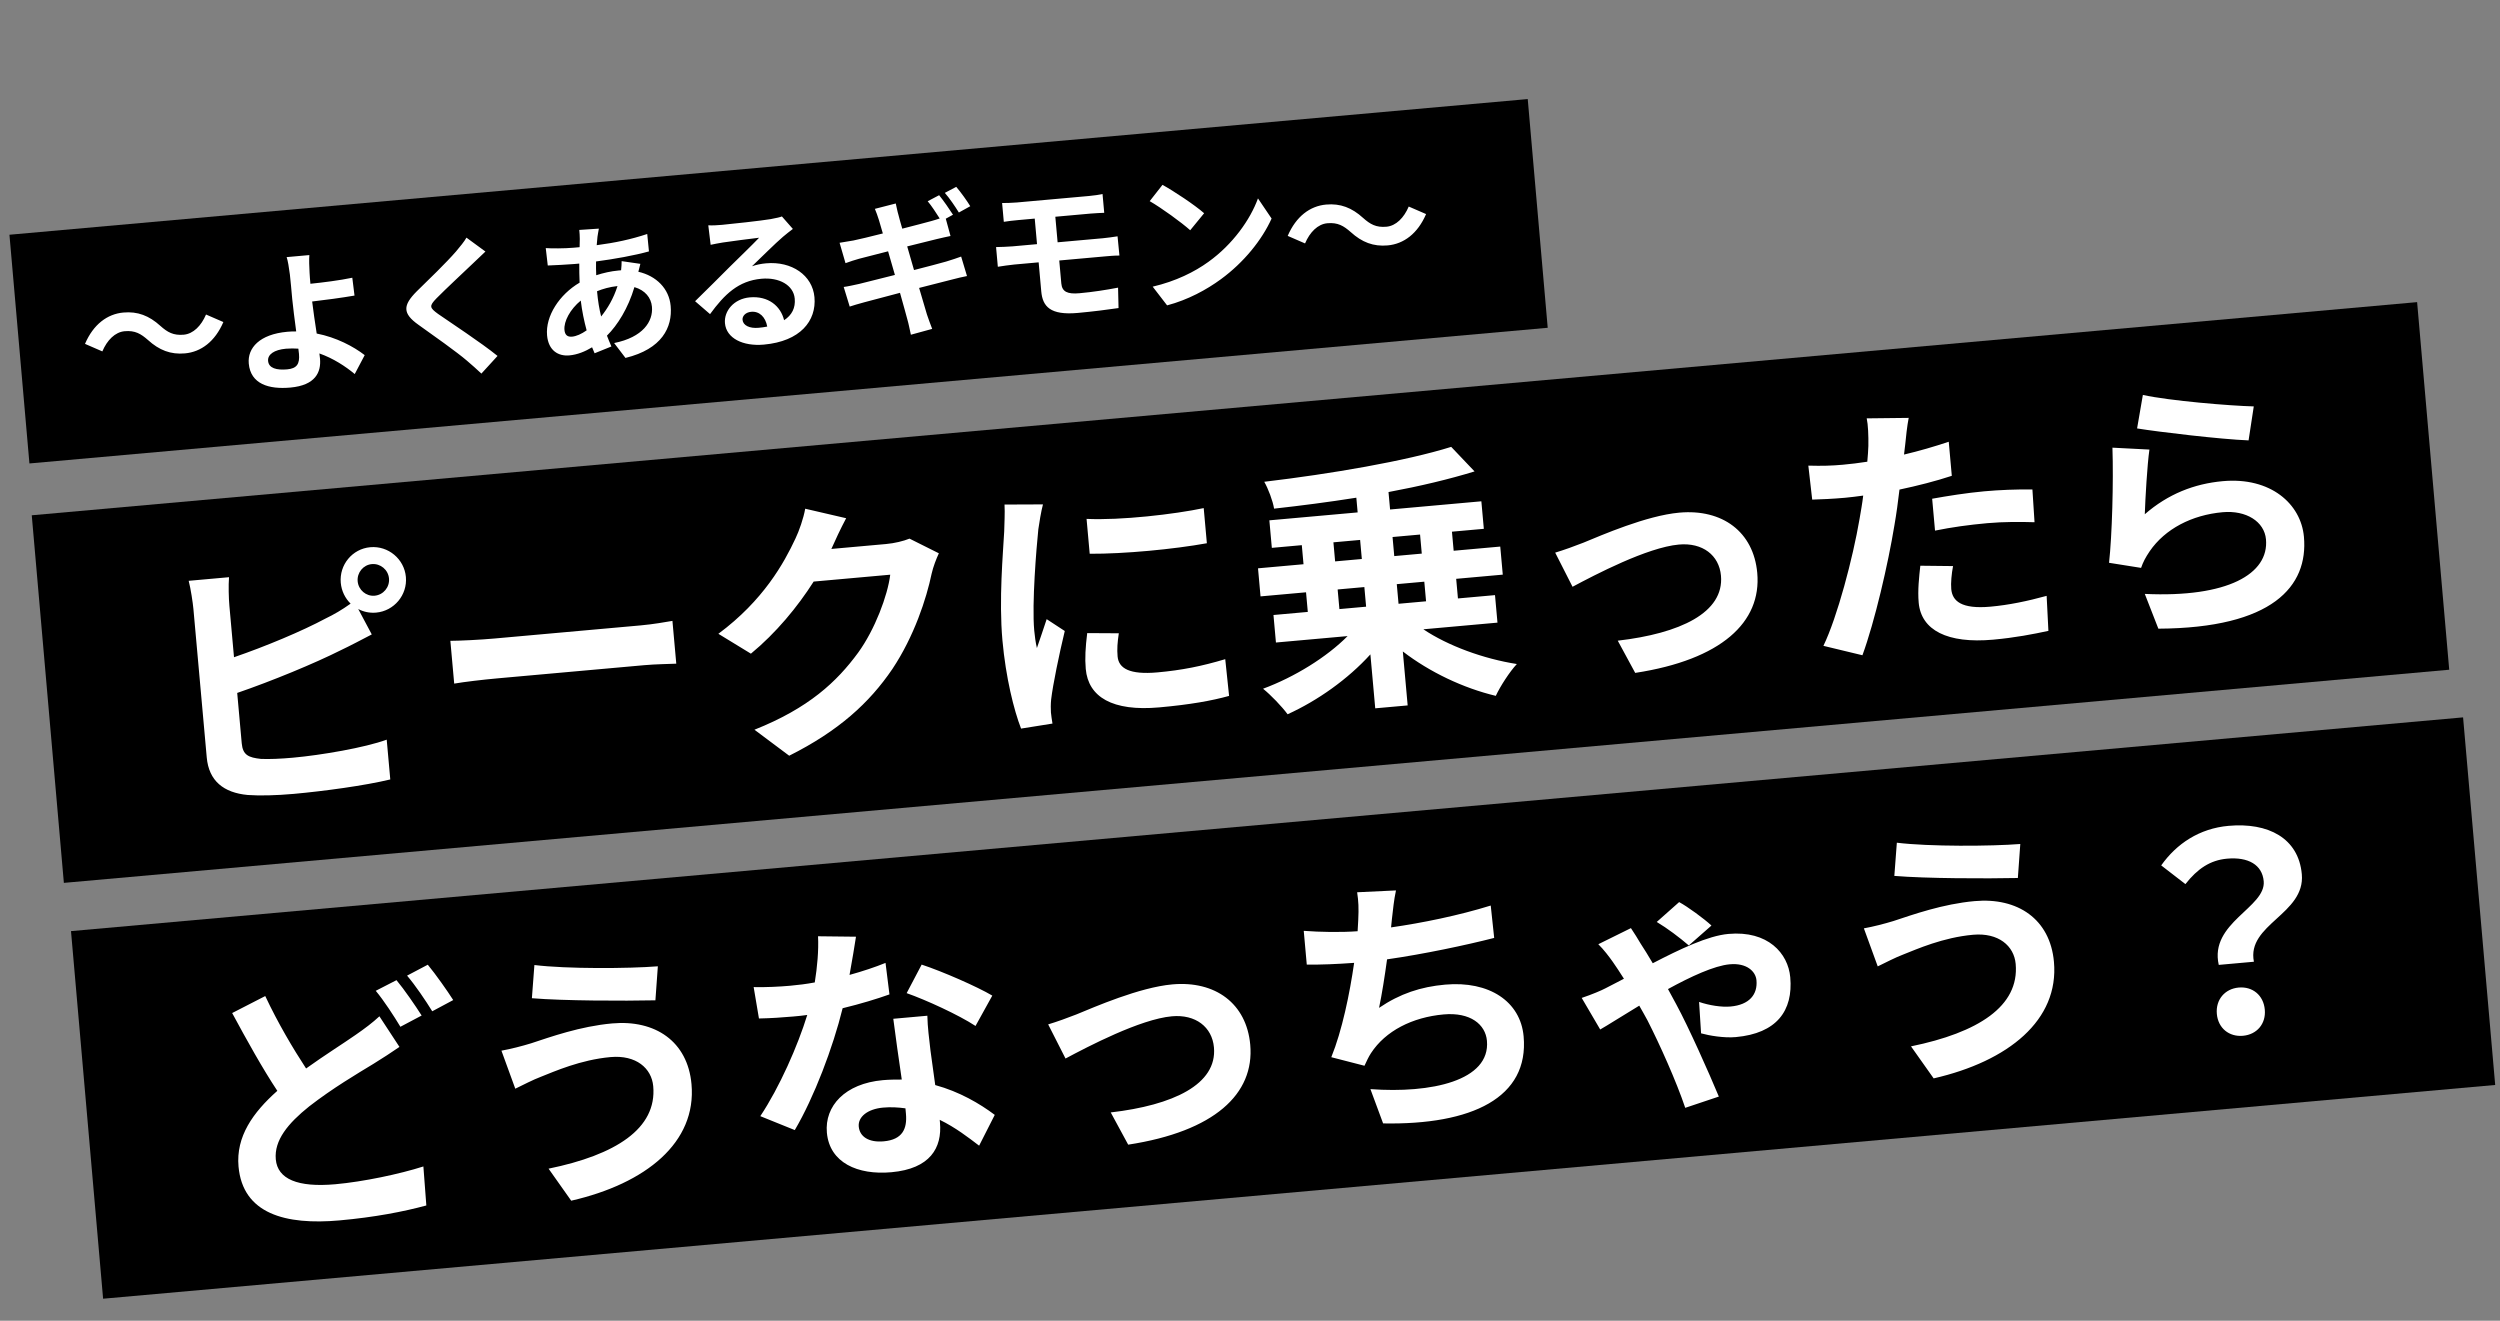
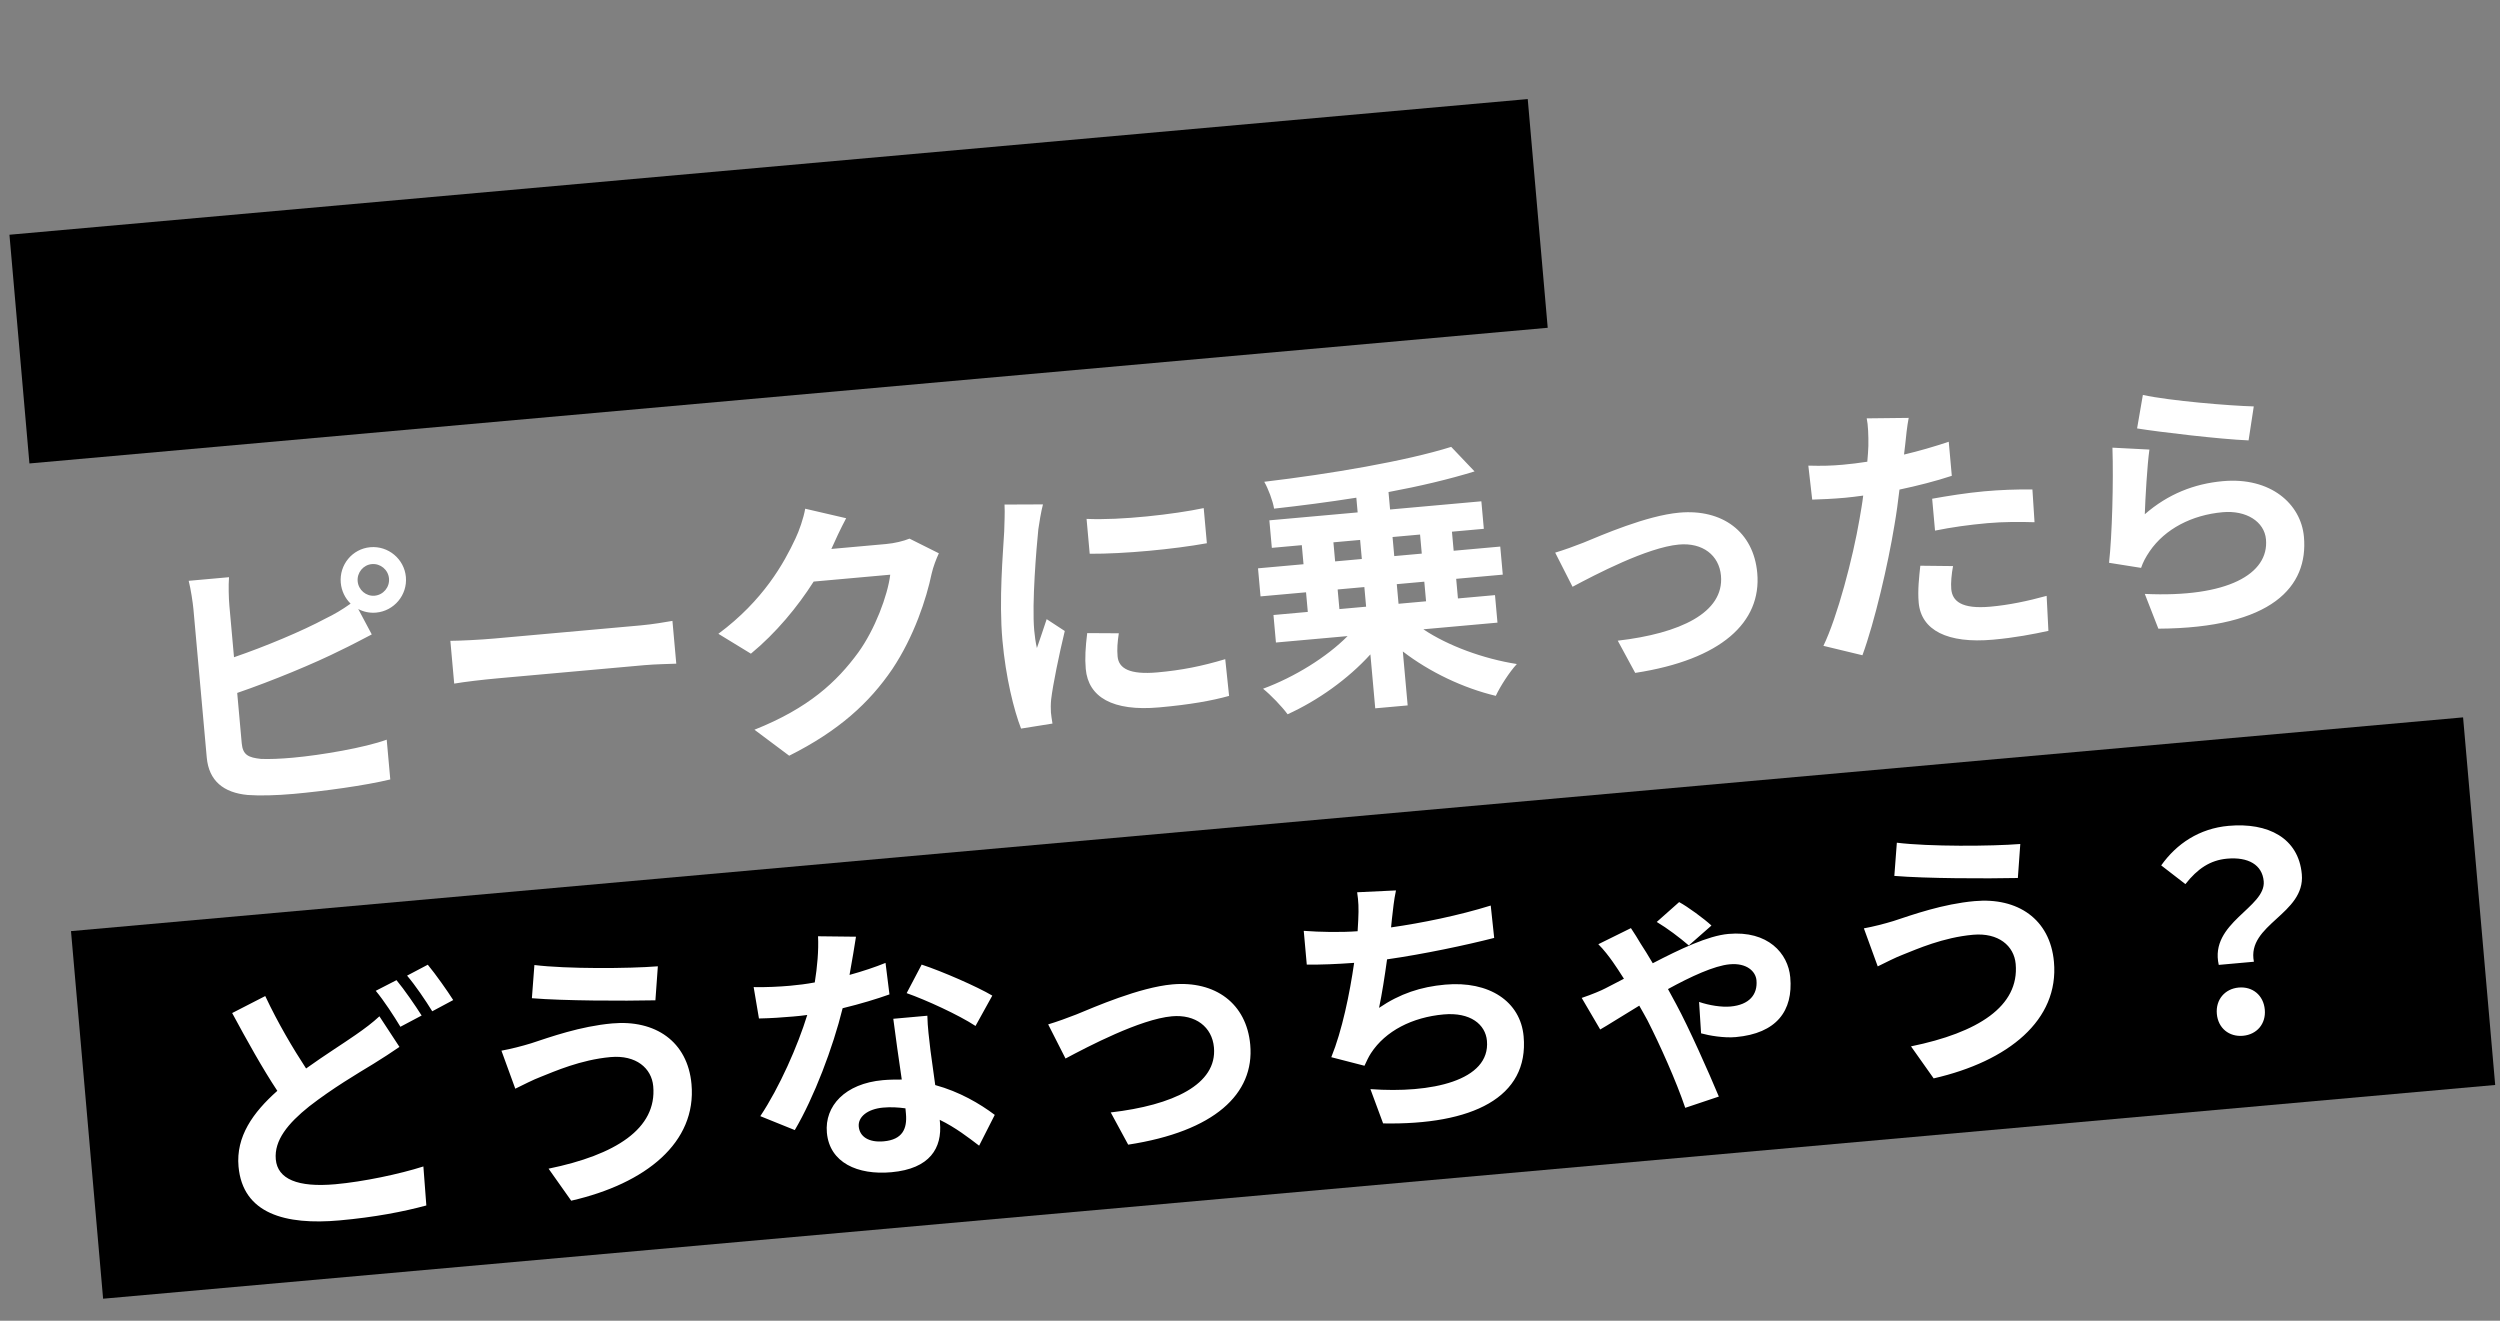
<svg xmlns="http://www.w3.org/2000/svg" width="530" height="280" viewBox="0 0 530 280" fill="none">
  <rect x="0" y="0" width="530" height="280" fill="#808080" stroke="none" />
-   <rect width="507.727" height="78.243" transform="matrix(0.996 -0.089 0.087 0.996 6.732 109.239)" fill="black" />
  <rect width="509.158" height="78.243" transform="matrix(0.996 -0.089 0.087 0.996 15.051 197.397)" fill="black" />
  <rect width="323.17" height="48.682" transform="matrix(0.996 -0.089 0.087 0.996 2.002 49.764)" fill="black" />
  <path d="M75.825 123.236C75.99 125.085 77.627 126.452 79.418 126.291C81.267 126.125 82.634 124.489 82.468 122.64C82.302 120.791 80.665 119.424 78.817 119.59C77.026 119.751 75.659 121.388 75.825 123.236ZM72.243 123.558C71.901 119.745 74.682 116.351 78.495 116.009C82.308 115.666 85.707 118.506 86.049 122.318C86.392 126.131 83.552 129.531 79.74 129.873C78.353 129.997 77.046 129.707 75.944 129.107L78.816 134.498C76.645 135.625 74.144 136.956 72.3 137.82C66.673 140.654 57.632 144.378 50.288 146.901L51.248 157.588C51.471 160.072 52.683 160.603 55.329 160.89C57.083 160.965 59.462 160.868 62.061 160.635C68.069 160.095 77.36 158.504 81.983 156.808L82.74 165.242C77.383 166.539 68.638 167.731 62.284 168.302C58.529 168.639 55.042 168.719 52.522 168.537C47.413 168.064 44.276 165.551 43.83 160.583L41.003 129.099C40.889 127.829 40.446 124.84 40.002 123.133L48.551 122.366C48.418 124.125 48.483 126.797 48.629 128.415L49.609 139.333C56.275 137.046 64.076 133.783 69.021 131.126C70.807 130.267 72.468 129.303 74.328 127.971C73.179 126.851 72.398 125.291 72.243 123.558ZM95.476 135.856C97.571 135.842 101.803 135.637 104.807 135.367L135.829 132.583C138.544 132.339 141.065 131.88 142.556 131.629L143.371 140.699C141.979 140.765 139.012 140.799 136.586 141.017L105.565 143.802C102.272 144.097 98.412 144.56 96.29 144.925L95.476 135.856ZM179.386 109.863C178.238 112.004 176.97 114.738 176.391 116.071C176.343 116.192 176.291 116.255 176.243 116.376L187.855 115.333C189.645 115.173 191.526 114.713 192.818 114.189L199.037 117.299C198.5 118.454 197.837 120.144 197.504 121.63C196.406 126.911 193.803 134.89 189.185 141.827C184.299 149.02 177.786 154.963 167.309 160.212L159.943 154.701C171.469 150.114 177.43 144.512 181.942 138.342C185.466 133.484 188.194 126.251 188.73 121.835L172.497 123.293C169.078 128.666 164.508 134.201 159.194 138.579L152.294 134.365C161.848 127.277 166.205 119.373 168.648 114.146C169.384 112.624 170.359 109.858 170.703 107.847L179.386 109.863ZM230.352 110.004C237.546 110.348 249.016 109.027 255.187 107.716L255.856 115.168C248.808 116.442 238.357 117.438 231.016 117.398L230.352 110.004ZM237.188 134.256C236.897 136.204 236.791 137.611 236.931 139.171C237.159 141.713 239.494 143.075 245.386 142.546C250.528 142.085 254.761 141.239 259.751 139.743L260.567 147.531C256.874 148.561 252.289 149.38 245.761 149.966C235.825 150.858 230.714 147.765 230.18 141.815C229.978 139.562 230.117 137.22 230.488 134.217L237.188 134.256ZM221.109 106.932C220.755 108.187 220.264 111.143 220.126 112.203C219.723 116.141 218.738 127.876 219.256 133.653C219.355 134.751 219.548 136.247 219.825 137.387C220.515 135.345 221.258 133.24 221.895 131.262L225.731 133.771C224.544 138.711 223.203 145.178 222.842 148.297C222.747 149.179 222.745 150.46 222.797 151.038C222.854 151.674 222.995 152.593 223.125 153.396L216.466 154.46C214.953 150.578 213.222 143.629 212.517 135.772C211.739 127.107 212.653 117.183 212.89 112.678C212.918 111.045 213.067 108.819 212.959 106.965L221.109 106.932ZM283.581 124.967L283.955 129.126L289.616 128.618L289.243 124.458L283.581 124.967ZM282.684 114.973L283.047 119.017L288.708 118.508L288.345 114.465L282.684 114.973ZM301.054 113.324L295.22 113.847L295.583 117.891L301.417 117.367L301.054 113.324ZM302.325 127.477L301.952 123.317L296.117 123.841L296.49 128L302.325 127.477ZM317.464 131.999L301.751 133.41C306.956 136.902 314.483 139.662 321.571 140.773C320.031 142.425 318.037 145.516 317.11 147.521C310.207 145.87 303.09 142.49 297.398 138.11L298.425 149.548L291.55 150.165L290.524 138.727C285.755 143.988 279.349 148.523 272.971 151.425C271.775 149.786 269.399 147.32 267.768 146.011C274.418 143.55 281.26 139.326 285.692 134.851L270.499 136.215L269.975 130.381L277.254 129.727L276.88 125.568L267.233 126.434L266.699 120.484L276.346 119.618L275.983 115.574L269.629 116.145L269.105 110.31L287.822 108.63L287.542 105.511C281.628 106.449 275.699 107.214 270.105 107.833C269.839 106.168 268.85 103.578 268.022 102.138C282.081 100.469 298.026 97.756 307.655 94.737L312.606 99.941C307.28 101.584 301.008 103.079 294.364 104.316L294.696 108.013L314.048 106.276L314.572 112.11L307.813 112.717L308.176 116.761L318.054 115.874L318.589 121.824L308.71 122.711L309.084 126.87L316.94 126.165L317.464 131.999ZM329.7 117.158C331.402 116.655 333.997 115.724 335.683 115.048C339.503 113.482 349.027 109.308 356.017 108.68C365.145 107.861 371.755 112.741 372.539 121.464C373.477 131.92 364.93 139.85 346.664 142.655L342.964 135.824C356.162 134.29 365.55 129.895 364.845 122.039C364.456 117.706 360.952 114.993 355.926 115.444C349.225 116.045 338.102 121.877 333.378 124.398L329.7 117.158ZM414.045 120.009C413.728 121.668 413.552 123.606 413.666 124.877C413.895 127.418 415.799 129.169 421.98 128.614C425.85 128.267 429.795 127.447 433.887 126.322L434.262 133.743C431.063 134.437 427.171 135.194 422.55 135.609C412.845 136.481 407.287 133.602 406.763 127.767C406.525 125.11 406.853 122.285 407.108 119.933L414.045 120.009ZM404.644 88.592C404.322 90.193 404.035 92.839 403.918 94.131C403.86 94.777 403.754 95.543 403.653 96.368C406.847 95.615 410.025 94.689 413.134 93.653L413.783 100.874C410.389 101.994 406.518 102.982 402.689 103.792C402.392 106.322 402.043 108.916 401.62 111.341C400.266 119.616 397.454 131.748 394.836 138.913L386.563 136.918C389.51 130.83 392.811 118.305 394.223 110.026C394.487 108.43 394.804 106.771 395 105.064C393.677 105.241 392.411 105.413 391.198 105.522C388.425 105.771 386.219 105.853 384.187 105.919L383.366 98.713C386.343 98.795 388.317 98.734 390.686 98.522C392.361 98.371 394.089 98.158 395.869 97.882C395.986 96.59 396.061 95.477 396.094 94.542C396.133 92.384 396.036 90.005 395.743 88.692L404.644 88.592ZM409.618 105.732C412.827 105.153 416.961 104.49 420.658 104.158C423.951 103.863 427.432 103.725 430.872 103.766L431.321 110.713C428.401 110.626 424.846 110.596 421.322 110.912C417.394 111.265 413.828 111.76 410.225 112.491L409.618 105.732ZM454.288 83.728C459.931 84.968 472.722 86.032 477.799 86.159L476.699 93.362C470.797 93.135 457.671 91.576 453.062 90.826L454.288 83.728ZM455.677 95.308C455.211 98.552 454.804 105.693 454.695 109.022C459.61 104.738 465.178 102.549 471.244 102.005C481.353 101.097 487.806 106.807 488.433 113.797C489.377 124.311 481.785 133.145 457.572 133.28L454.697 125.91C472.24 126.723 481.047 121.681 480.388 114.344C480.051 110.59 476.22 108.138 471.195 108.589C464.667 109.175 458.992 112.131 455.747 116.848C454.821 118.212 454.327 119.188 453.91 120.39L447.117 119.311C447.764 113.546 448.076 102.105 447.837 94.905L455.677 95.308ZM56.232 211.164C58.967 216.975 62.122 222.282 64.89 226.518C68.884 223.655 72.799 221.207 75.374 219.404C77.402 217.999 78.984 216.809 80.435 215.456L84.686 221.945C82.931 223.151 81.171 224.299 79.184 225.526C75.706 227.643 70.561 230.667 65.553 234.553C61.043 238.16 58.104 241.744 58.467 245.787C58.84 249.947 63.081 251.779 71.111 251.058C77.003 250.529 84.719 248.904 89.757 247.288L90.383 255.559C85.55 256.866 79.484 258.051 71.974 258.725C60.478 259.757 51.465 257.306 50.568 247.312C49.997 240.957 53.616 235.857 58.793 231.258C55.695 226.586 52.362 220.596 49.218 214.764L56.232 211.164ZM84.056 207.793C85.687 209.743 88.099 213.253 89.388 215.292L84.885 217.677C83.517 215.412 81.421 212.164 79.659 210.051L84.056 207.793ZM90.692 204.519C92.391 206.579 94.86 210.084 96.082 212.013L91.637 214.392C90.206 212.074 88.056 208.89 86.299 206.835L90.692 204.519ZM138.485 230.276C138.142 226.464 134.858 223.614 129.428 224.101C123.074 224.672 117.531 227.149 114.663 228.28C113.029 228.893 110.859 230.019 109.241 230.805L106.304 222.742C108.253 222.392 110.7 221.765 112.57 221.189C116.699 219.828 123.019 217.572 129.778 216.966C138.905 216.146 145.784 220.77 146.598 229.839C147.708 242.201 136.96 250.911 121.097 254.548L116.295 247.758C130.476 244.855 139.294 239.288 138.485 230.276ZM113.293 204.586C120.123 205.429 133.335 205.349 139.464 204.857L138.946 212.066C132.146 212.211 119.507 212.181 112.76 211.622L113.293 204.586ZM181.469 198.582C181.173 200.472 180.686 203.486 180.1 206.683C182.884 205.909 185.542 205.03 187.732 204.134L188.565 210.814C185.97 211.746 182.456 212.819 178.637 213.744C176.59 222.08 172.588 232.63 168.495 239.578L161.183 236.624C165.239 230.553 169.155 221.641 171.137 215.174C170.102 215.325 169.12 215.414 168.138 215.502C165.77 215.714 163.396 215.869 160.897 215.919L159.775 209.264C162.285 209.33 165.357 209.171 167.494 208.979C169.228 208.824 170.955 208.61 172.731 208.276C173.254 205.026 173.578 201.503 173.424 198.489L181.469 198.582ZM182.054 238.827C182.246 240.964 184.166 242.248 187.343 241.962C191.329 241.605 192.345 239.301 192.06 236.123C192.029 235.777 191.998 235.43 191.956 234.968C190.423 234.756 188.843 234.665 187.225 234.81C183.875 235.111 181.872 236.805 182.054 238.827ZM196.599 215.334C196.644 217.776 196.977 220.192 197.263 222.728C197.471 224.398 197.894 227.156 198.268 230.034C203.402 231.436 207.705 233.962 210.89 236.355L207.575 242.883C205.387 241.216 202.569 239.023 199.221 237.402C199.237 237.575 199.257 237.806 199.273 237.98C199.755 243.352 197.182 247.776 188.979 248.512C181.816 249.155 175.87 246.486 175.299 240.132C174.791 234.471 179.139 229.713 187.169 228.992C188.555 228.868 189.836 228.869 191.175 228.865C190.561 224.611 189.81 219.496 189.378 215.982L196.599 215.334ZM206.81 217.504C203.221 215.147 196.299 211.984 192.21 210.545L195.393 204.495C199.713 205.912 207.229 209.197 210.367 211.07L206.81 217.504ZM222.212 217.169C223.914 216.667 226.509 215.735 228.195 215.06C232.015 213.494 241.54 209.32 248.529 208.692C257.657 207.873 264.268 212.753 265.051 221.476C265.989 231.932 257.442 239.862 239.176 242.667L235.476 235.836C248.674 234.302 258.063 229.907 257.357 222.05C256.968 217.718 253.464 215.004 248.438 215.455C241.737 216.057 230.614 221.889 225.89 224.409L222.212 217.169ZM295.948 188.77C295.494 190.849 295.324 192.845 295.091 194.787C295.022 195.317 294.963 195.963 294.905 196.609C301.459 195.671 309.18 194.105 316.035 191.975L316.768 198.839C310.848 200.361 301.762 202.283 294.057 203.382C293.565 206.978 292.972 210.759 292.36 213.667C296.806 210.647 301.218 209.203 306.359 208.741C315.718 207.901 322.345 212.314 323.009 219.709C324.176 232.706 312.06 238.511 293.22 238.164L290.529 230.894C303.367 231.838 315.993 229.132 315.231 220.64C314.92 217.174 311.714 214.55 306.053 215.058C299.41 215.655 293.73 218.552 290.658 223.253C290.095 224.119 289.758 224.907 289.269 225.94L282.234 224.126C284.525 218.505 286.146 210.614 287.077 204.125C283.433 204.394 280.009 204.527 277.037 204.502L276.394 197.339C279.912 197.606 284.286 197.679 287.815 197.42C287.853 196.543 287.896 195.724 287.949 195.021C288.072 192.506 288.001 191.056 287.714 189.16L295.948 188.77ZM358.024 200.435C356.13 198.799 353.444 196.769 351.229 195.454L355.976 191.243C357.749 192.19 361.301 194.783 362.828 196.218L358.024 200.435ZM345.756 196.761C346.427 197.749 347.313 199.183 347.795 200.013C348.534 201.112 349.425 202.604 350.384 204.207C356.227 201.178 362.09 198.381 366.423 197.992C374.799 197.24 379.079 202.097 379.535 207.18C380.173 214.286 376.644 219.086 367.979 219.864C365.495 220.087 362.361 219.553 360.628 219.068L360.205 212.409C362.368 213.147 364.967 213.554 366.873 213.383C370.859 213.025 372.641 210.827 372.372 207.823C372.201 205.917 370.291 204.108 366.71 204.43C363.417 204.726 358.442 207.036 353.613 209.682C354.242 210.848 354.865 211.957 355.358 212.903C358.009 217.789 362.315 227.477 364.394 232.473L357.271 234.86C355.366 229.207 351.872 221.427 349.258 216.304C348.702 215.306 348.141 214.25 347.523 213.199C343.876 215.389 340.739 217.418 339.242 218.251L335.321 211.557C337.47 210.84 339.545 209.955 340.323 209.536C341.605 208.897 342.881 208.2 344.274 207.492C343.393 206.116 342.581 204.849 341.915 203.919C341.181 202.878 339.99 201.296 338.842 200.177L345.756 196.761ZM427.323 204.346C426.981 200.533 423.697 197.683 418.267 198.171C411.912 198.741 406.369 201.219 403.501 202.35C401.867 202.962 399.697 204.089 398.079 204.875L395.142 196.811C397.091 196.461 399.539 195.834 401.409 195.259C405.537 193.898 411.857 191.642 418.616 191.035C427.743 190.216 434.622 194.839 435.436 203.909C436.546 216.271 425.798 224.981 409.936 228.618L405.133 221.828C419.314 218.924 428.132 213.358 427.323 204.346ZM402.131 178.655C408.962 179.498 422.173 179.418 428.302 178.926L427.785 186.136C420.984 186.28 408.345 186.25 401.598 185.691L402.131 178.655ZM470.376 204.557C468.349 195.596 480.409 192.417 479.906 186.814C479.595 183.348 476.646 181.633 472.14 182.037C468.558 182.359 465.868 184.172 463.307 187.431L458.175 183.465C461.431 178.864 466.266 175.635 472.447 175.08C480.823 174.328 487.294 177.648 487.984 185.332C488.746 193.823 476.241 195.936 477.828 203.888L470.376 204.557ZM475.511 219.586C472.565 219.851 470.24 217.963 469.971 214.959C469.696 211.897 471.704 209.621 474.593 209.361C477.539 209.097 479.863 210.984 480.138 214.046C480.408 217.05 478.457 219.322 475.511 219.586Z" fill="white" />
-   <path d="M31.375 72.086C29.876 70.775 28.652 70.017 26.421 70.218C24.381 70.401 22.704 72.126 21.696 74.497L18.019 72.9C19.799 68.756 22.751 66.563 26.161 66.257C29.189 65.985 31.619 66.924 33.998 69.088C35.5 70.431 36.754 71.154 38.953 70.956C40.993 70.773 42.669 69.048 43.677 66.677L47.355 68.274C45.574 72.418 42.622 74.611 39.212 74.917C36.184 75.189 33.755 74.25 31.375 72.086ZM56.834 76.516C56.974 78.077 58.651 78.505 60.882 78.305C62.922 78.122 63.574 77.163 63.383 75.028C63.357 74.741 63.323 74.359 63.251 73.915C62.411 73.862 61.51 73.847 60.617 73.927C58.131 74.15 56.711 75.145 56.834 76.516ZM65.582 54.075C65.506 55.014 65.55 56.584 65.63 57.83C65.664 58.566 65.733 59.331 65.807 60.16C68.354 59.899 72.071 59.437 74.688 58.88L75.156 62.662C72.499 63.125 68.752 63.622 66.177 63.918C66.412 65.824 66.768 68.363 67.139 70.707C71.293 71.523 74.935 73.445 77.318 75.287L75.204 79.3C73.224 77.647 70.665 75.981 67.711 74.929C67.78 75.34 67.815 75.723 67.843 76.041C68.098 78.878 66.904 81.684 61.55 82.165C56.992 82.574 53.128 81.41 52.739 77.076C52.442 73.761 55.041 70.861 60.905 70.335C61.543 70.278 62.183 70.252 62.794 70.262C62.475 67.784 62.105 65.087 61.953 63.397C61.779 61.453 61.61 59.573 61.455 58.205C61.251 56.649 61.032 55.287 60.769 54.508L65.582 54.075ZM102.913 53.327C101.993 54.18 101.016 55.103 100.337 55.775C98.414 57.618 94.499 61.247 92.527 63.255C90.969 64.873 91.032 65.221 92.888 66.564C95.459 68.357 101.944 72.594 105.478 75.458L102.055 79.203C101.074 78.295 100.058 77.358 99.016 76.488C96.891 74.654 91.849 71.091 88.725 68.865C85.295 66.442 85.398 64.73 88.345 61.767C90.68 59.501 94.728 55.571 96.678 53.308C97.519 52.301 98.448 51.189 98.889 50.379L102.913 53.327ZM126.959 48.469C126.825 49.124 126.749 49.709 126.664 50.198C126.617 50.749 126.541 51.334 126.503 51.98C130.377 51.471 133.782 50.748 137.213 49.605L137.577 53.299C134.505 54.153 130.269 54.919 126.363 55.43C126.353 56.395 126.346 57.392 126.4 58.35C127.898 57.863 129.536 57.491 131.097 57.35C131.289 57.333 131.48 57.316 131.671 57.299C131.741 56.65 131.797 55.842 131.786 55.361L135.757 55.936C135.661 56.298 135.467 56.99 135.33 57.613C139.136 58.492 141.85 61.172 142.182 64.87C142.588 69.395 140.335 73.999 132.6 75.882L130.196 72.725C136.288 71.503 138.493 68.156 138.213 65.033C138.041 63.121 136.774 61.532 134.497 60.869C133.166 65.358 130.916 68.933 128.674 71.159C128.969 71.935 129.295 72.709 129.619 73.451L126.054 74.896C125.889 74.493 125.69 74.061 125.522 73.626C124.029 74.531 122.386 75.193 120.697 75.345C118.37 75.553 116.268 74.329 115.979 71.109C115.61 66.998 118.605 62.424 122.878 59.92C122.819 58.544 122.794 57.196 122.804 55.878C122.454 55.91 122.135 55.938 121.785 55.97C120.127 56.118 117.63 56.214 116.126 56.285L115.699 52.596C116.831 52.687 119.659 52.691 121.603 52.516C122.049 52.476 122.464 52.439 122.878 52.402C122.887 51.79 122.899 51.211 122.915 50.663C122.892 50.055 122.887 49.284 122.807 48.745L126.959 48.469ZM119.665 69.943C119.757 70.963 120.252 71.465 121.272 71.373C122.164 71.293 123.277 70.808 124.365 70.035C123.837 68.091 123.384 65.915 123.123 63.721C120.879 65.561 119.502 68.126 119.665 69.943ZM126.584 61.836C126.759 63.78 127.044 65.522 127.442 67.092C128.8 65.396 130.059 63.323 130.911 60.644C129.225 60.828 127.784 61.246 126.576 61.74L126.584 61.836ZM157.418 67.807C157.524 68.986 158.902 69.666 160.814 69.494C161.483 69.434 162.086 69.348 162.654 69.232C162.277 67.178 160.977 65.945 159.256 66.1C158.045 66.208 157.346 67.01 157.418 67.807ZM150.157 47.768C151.061 47.815 152.179 47.747 153.071 47.667C154.761 47.515 161.57 46.775 163.372 46.453C164.667 46.208 165.392 46.047 165.763 45.885L168.089 48.535C167.399 49.079 166.674 49.594 165.99 50.202C164.378 51.568 161.283 54.673 159.418 56.447C160.447 56.097 161.394 55.916 162.414 55.824C167.832 55.338 172.247 58.347 172.665 63C173.117 68.036 169.65 72.363 161.937 73.056C157.507 73.454 153.977 71.714 153.691 68.527C153.459 65.945 155.571 63.346 158.95 63.043C162.902 62.688 165.51 64.896 166.228 67.883C167.898 66.802 168.659 65.256 168.484 63.311C168.227 60.443 165.184 58.756 161.423 59.094C156.546 59.532 153.591 62.399 150.53 66.594L147.36 63.858C149.46 61.839 153.025 58.241 154.765 56.511C156.418 54.885 159.493 51.91 160.931 50.399C159.309 50.577 154.927 51.163 153.247 51.41C152.392 51.551 151.381 51.738 150.656 51.9L150.157 47.768ZM199.094 41.383C199.997 42.49 201.324 44.395 202.036 45.52L200.505 46.364L201.509 50.033C200.814 50.16 199.556 50.466 198.611 50.679C197.322 50.987 194.934 51.587 192.326 52.239C192.79 53.836 193.298 55.558 193.771 57.25C196.597 56.514 199.173 55.865 200.582 55.45C201.802 55.083 202.955 54.691 203.764 54.393L205.002 58.523C204.147 58.664 202.861 59.004 201.667 59.304C200.16 59.697 197.615 60.343 194.851 61.041C195.592 63.577 196.233 65.704 196.513 66.675C196.822 67.611 197.244 68.73 197.622 69.724L193.107 70.964C192.839 69.768 192.646 68.692 192.369 67.754C192.129 66.875 191.55 64.711 190.799 62.079C187.565 62.916 184.615 63.695 183.267 64.073C181.92 64.451 180.853 64.739 180.137 64.996L178.864 60.837C179.722 60.728 181.139 60.408 182.148 60.189C183.594 59.834 186.515 59.09 189.72 58.288C189.215 56.599 188.739 54.874 188.274 53.278C185.509 53.976 183.093 54.61 182.119 54.858C181.116 55.141 180.305 55.407 179.247 55.791L177.991 51.47C179.005 51.315 179.956 51.165 180.935 50.981C182.039 50.753 184.462 50.182 187.163 49.49C186.788 48.174 186.47 47.142 186.329 46.641C186.055 45.734 185.763 44.989 185.474 44.276L189.902 43.139C190.055 43.768 190.248 44.843 190.473 45.562C190.577 46.003 190.865 47.069 191.281 48.478C193.918 47.791 196.306 47.191 197.433 46.865C197.999 46.718 198.654 46.498 199.216 46.319C198.467 45.134 197.498 43.646 196.67 42.66L199.094 41.383ZM202.726 39.611C203.695 40.745 205.055 42.647 205.697 43.714L203.279 45.055C202.49 43.776 201.304 42.02 200.303 40.889L202.726 39.611ZM212.448 43.043C213.378 43.024 214.406 43.028 215.554 42.925L230.884 41.549C231.968 41.451 233.014 41.293 233.738 41.132L234.096 45.116C233.264 45.158 232.366 45.175 231.219 45.278L223.729 45.95L224.215 51.368L233.841 50.504C234.51 50.444 236.098 50.237 236.921 50.099L237.319 54.176C236.418 54.16 234.984 54.289 234.283 54.352L224.562 55.225L224.999 60.101C225.157 61.854 226.298 62.394 228.847 62.165C231.716 61.908 234.503 61.465 237.03 60.981L237.13 65.309C235.069 65.623 231.479 66.074 228.483 66.343C222.651 66.866 221.036 64.987 220.747 61.768L220.195 55.617L215 56.083C214.076 56.166 212.491 56.405 211.54 56.554L211.166 52.379C212.064 52.363 213.666 52.315 214.654 52.227L219.849 51.76L219.363 46.342L215.888 46.654C214.741 46.757 213.724 46.88 212.806 47.027L212.448 43.043ZM246.447 39.188C248.813 40.485 253.254 43.428 255.277 45.206L252.323 48.813C250.506 47.177 246.21 44.06 243.737 42.644L246.447 39.188ZM244.369 60.772C249.278 59.624 253.275 57.627 256.201 55.501C261.362 51.792 265.068 46.544 266.689 42.061L269.579 46.332C267.543 50.852 263.699 55.631 258.845 59.183C255.8 61.416 251.849 63.57 247.424 64.739L244.369 60.772ZM286.35 49.196C284.851 47.885 283.626 47.127 281.395 47.327C279.355 47.511 277.679 49.235 276.671 51.607L272.993 50.009C274.774 45.865 277.726 43.673 281.136 43.367C284.164 43.095 286.593 44.033 288.972 46.197C290.475 47.54 291.728 48.263 293.927 48.066C295.967 47.883 297.644 46.158 298.652 43.786L302.329 45.384C300.549 49.528 297.597 51.72 294.187 52.026C291.159 52.298 288.729 51.36 286.35 49.196Z" fill="white" />
</svg>